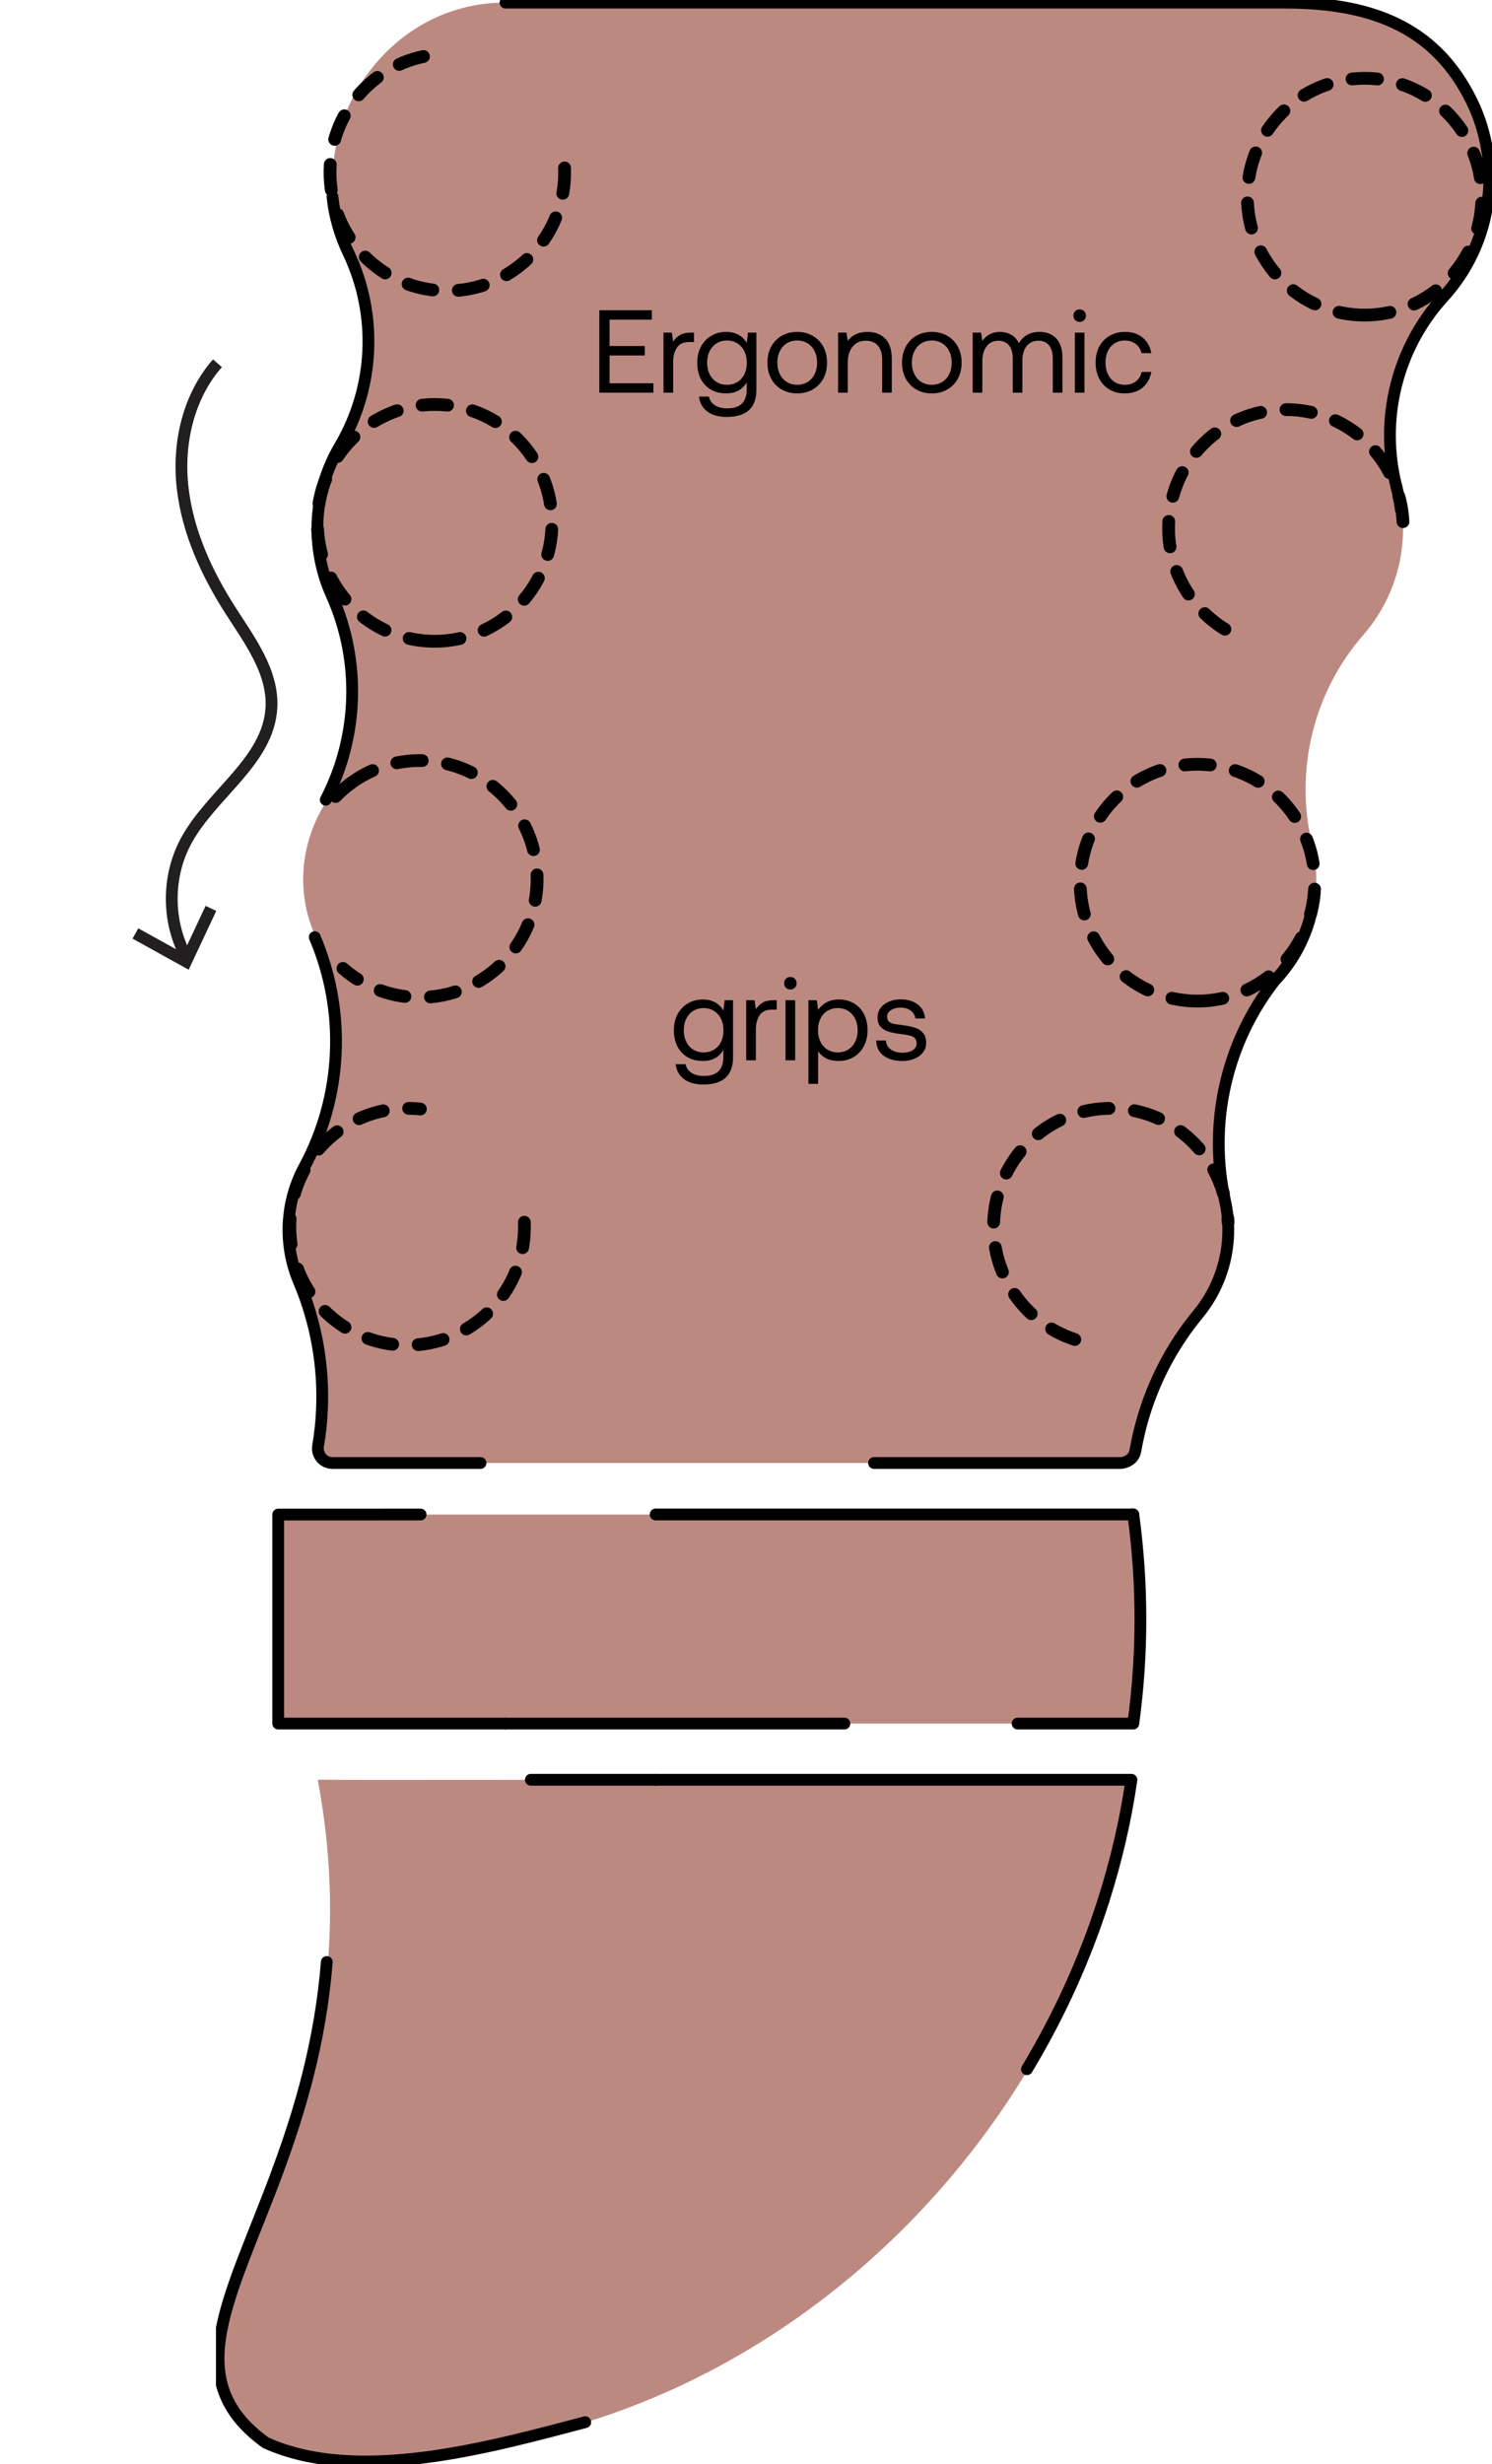
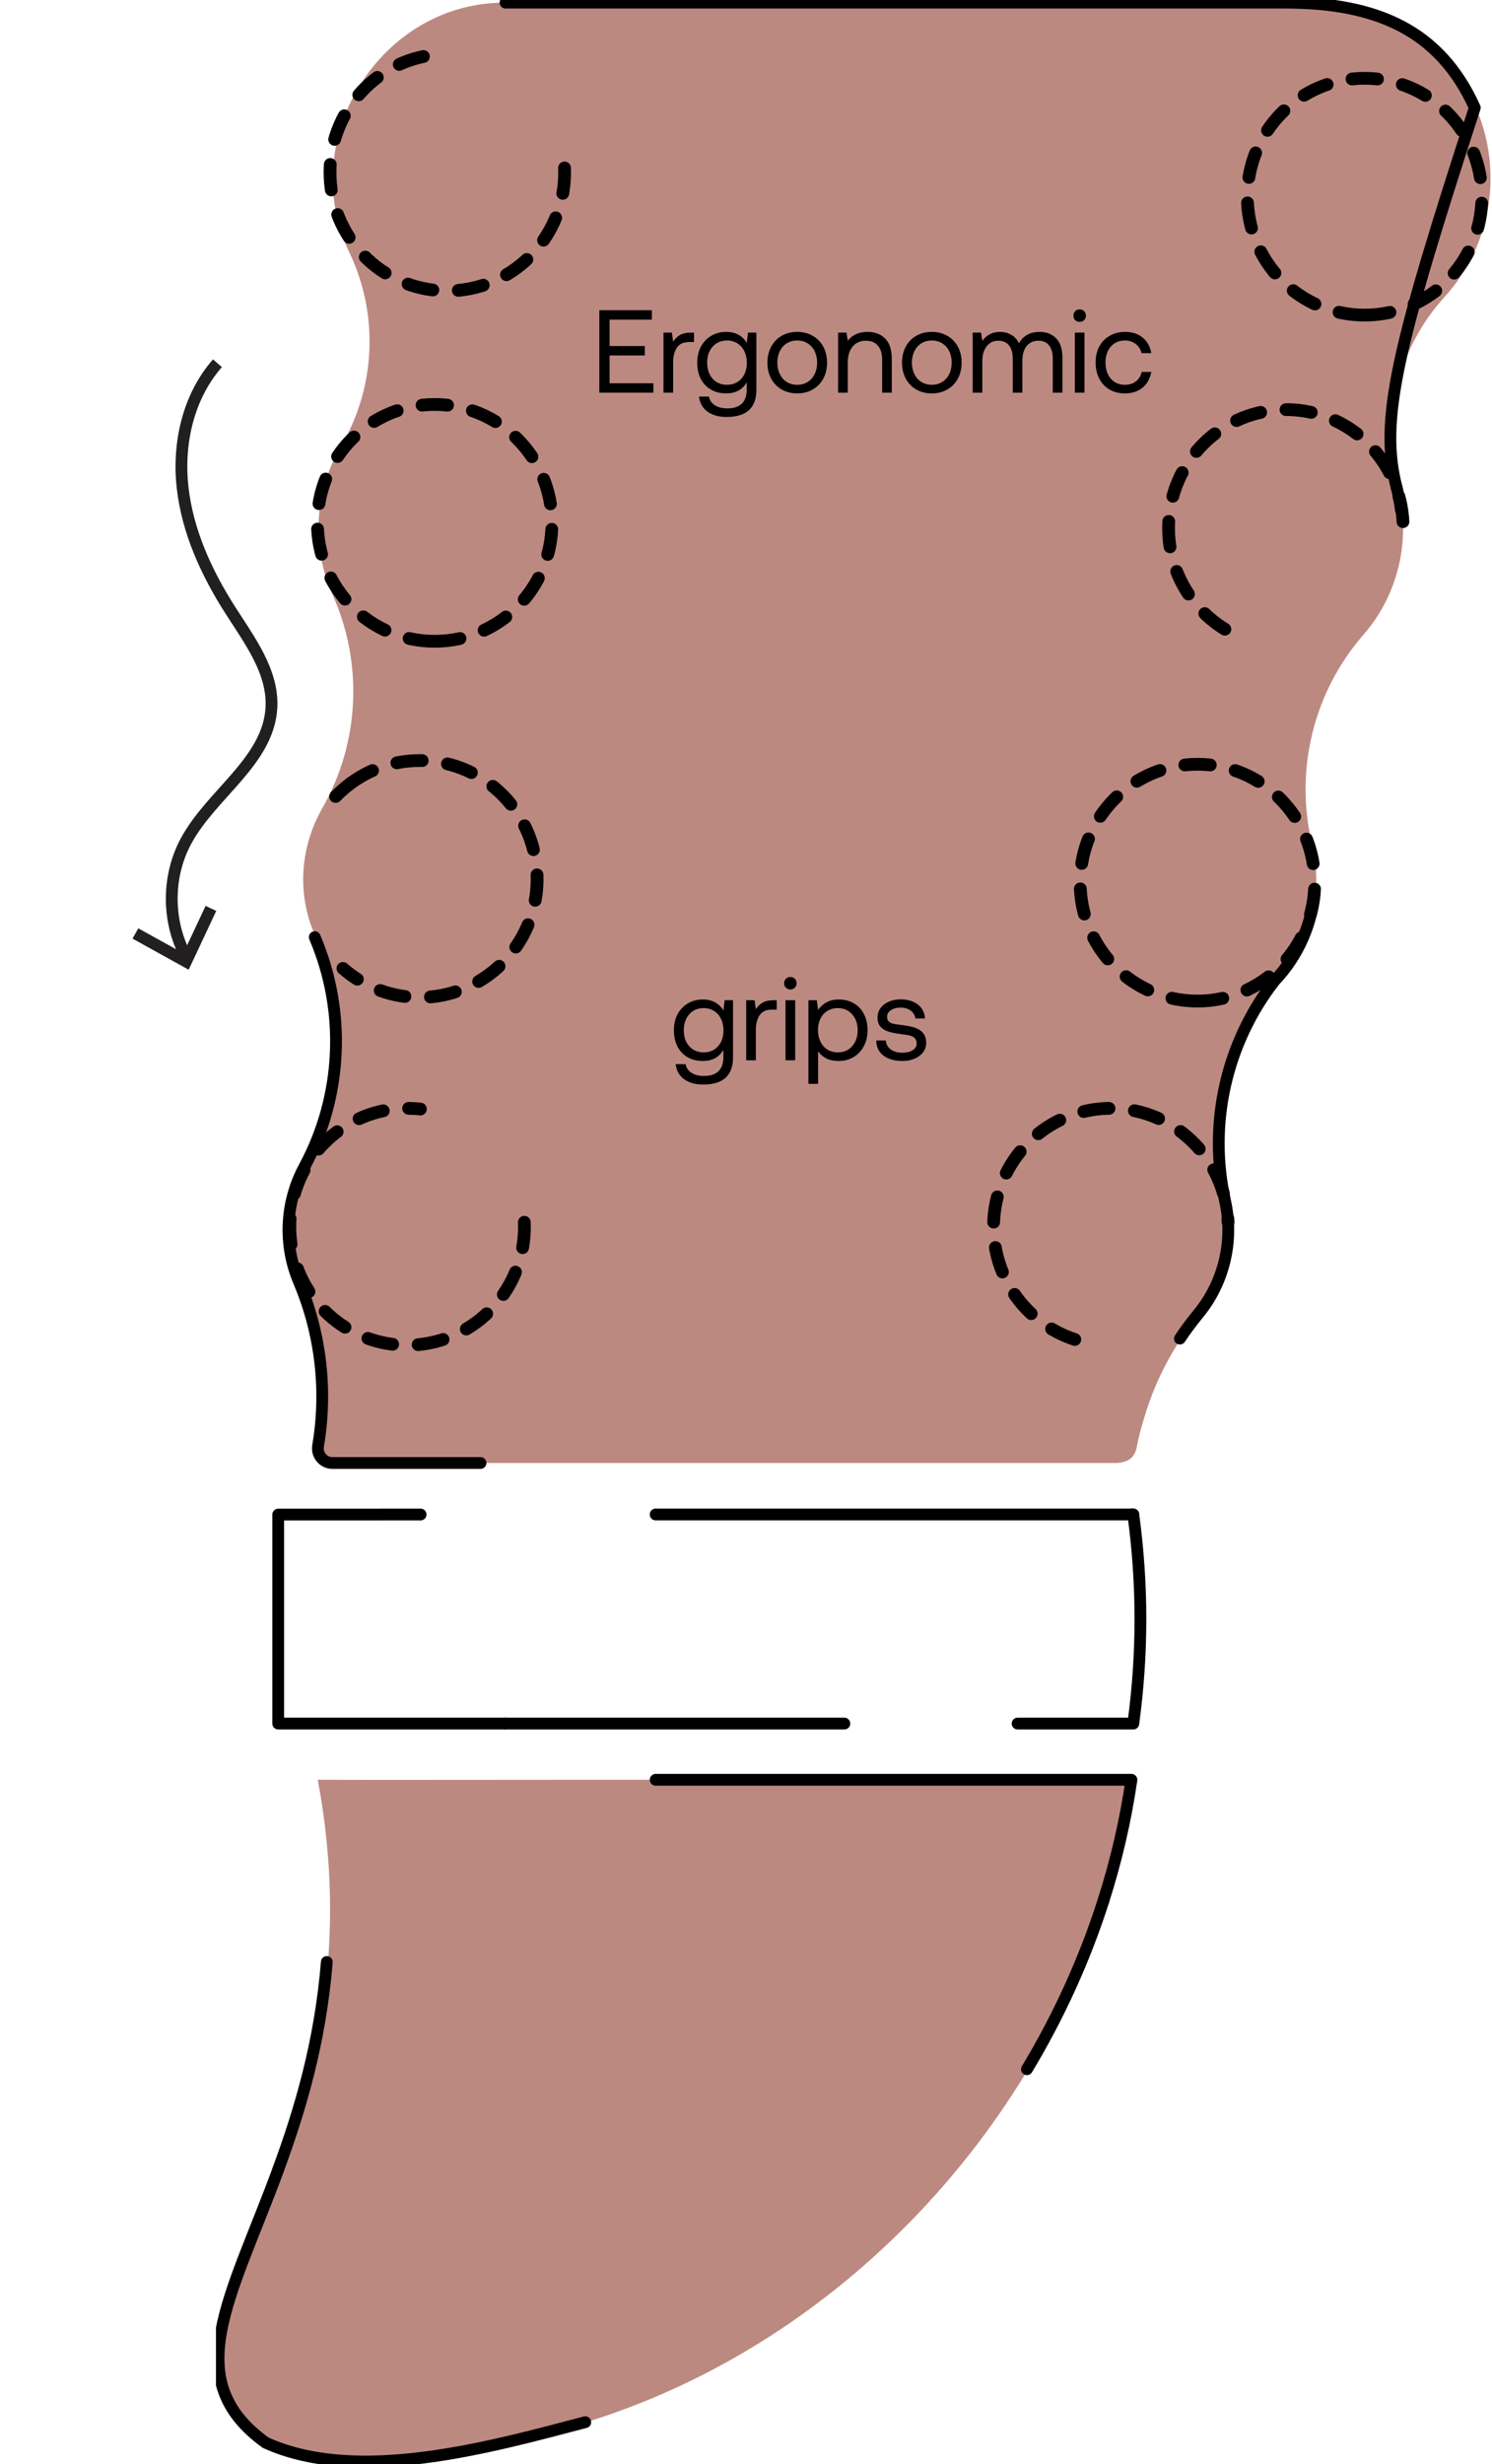
<svg xmlns="http://www.w3.org/2000/svg" fill="none" viewBox="0 0 152 251" height="251" width="152">
  <g clip-path="url(#clip0_390_752)">
-     <path fill="#BC8980" d="M115.457 154.264C116.42 161.371 116.425 168.445 115.457 175.562H28.344V154.275H32.23C59.921 154.27 87.612 154.27 115.303 154.27" />
    <path fill="#BC8980" d="M28.466 220.986C32.135 211.03 35.543 198.287 32.374 181.283C37.808 181.326 51.872 181.283 66.913 181.283C90 181.283 115.383 181.283 115.383 181.283C114.777 185.486 113.815 189.576 112.533 193.602C104.627 218.394 84.486 239.074 59.741 246.717C50.085 249.256 36.553 253.067 27.185 248.811C18.274 242.386 23.601 234.174 28.466 220.981V220.986Z" />
    <path fill="#BC8980" d="M51.617 0.268C69.296 0.268 124.64 0.268 131.031 0.268C140.363 0.268 146.812 3.081 150.364 10.971C153.177 17.466 151.932 25.023 147.174 30.24C142.404 35.468 140.607 42.794 142.404 49.67C143.781 54.946 142.468 60.571 138.895 64.666C133.802 70.506 131.855 78.482 133.679 86.039C134.876 90.988 133.477 96.21 129.979 99.882C125.028 106.221 123.173 114.47 124.927 122.344C125.831 126.407 124.816 130.658 122.173 133.857C121.498 134.679 120.881 135.51 120.323 136.353C118.675 138.844 117.425 141.527 116.574 144.393C116.245 145.51 116.011 146.277 115.804 147.426C115.734 147.818 115.511 148.258 115.314 148.451C114.873 148.875 114.24 149.02 113.629 149.02C105.84 149.02 36.485 149.02 33.97 149.02C33.055 149.02 32.364 148.188 32.518 147.281C32.72 146.084 32.853 144.893 32.907 143.68C33.124 139.198 32.322 134.679 30.567 130.546C28.972 126.778 29.174 122.473 31.115 118.877C35.054 111.567 35.416 102.823 32.066 95.207C30.232 91.036 30.578 86.275 32.837 82.32C32.997 82.041 33.151 81.756 33.3 81.472C36.66 74.993 36.894 67.291 33.89 60.603C31.7 55.719 32.019 50.067 34.736 45.462C38.271 39.477 38.612 32.108 35.639 25.817C30.014 14.208 38.75 0.14 51.596 0.268" />
    <path stroke-linejoin="round" stroke-linecap="round" stroke-width="1.2" stroke="black" d="M66.796 181.289H115.266C114.659 185.492 113.697 189.582 112.416 193.607" />
-     <path stroke-linejoin="round" stroke-linecap="round" stroke-width="1.2" stroke="black" d="M54.083 181.289C58.113 181.289 62.415 181.289 66.796 181.289" />
    <path stroke-linejoin="round" stroke-linecap="round" stroke-width="1.2" stroke="black" d="M28.344 220.986C30.534 215.044 32.629 208.099 33.294 199.849" />
    <path stroke-linejoin="round" stroke-linecap="round" stroke-width="1.2" stroke="black" d="M59.624 246.723C49.968 249.262 36.436 253.073 27.068 248.816C18.157 242.391 23.484 234.179 28.349 220.986" />
    <path stroke-linejoin="round" stroke-linecap="round" stroke-width="1.2" stroke="black" d="M112.416 193.602C110.502 199.608 107.864 205.378 104.621 210.772" />
    <path stroke-linejoin="round" stroke-linecap="round" stroke-width="1.2" stroke="black" d="M115.303 154.264H115.457" />
-     <path stroke-linejoin="round" stroke-linecap="round" stroke-width="1.2" stroke="black" d="M33.187 81.466C36.548 74.988 36.782 67.286 33.778 60.598C31.587 55.714 31.906 50.062 34.623 45.457C38.159 39.472 38.499 32.102 35.527 25.812C34.612 23.928 34.075 21.98 33.873 20.037" />
    <path stroke-linejoin="round" stroke-linecap="round" stroke-width="1.2" stroke="black" d="M48.953 149.02H33.858C32.943 149.02 32.252 148.188 32.406 147.281C32.608 146.084 32.741 144.893 32.794 143.68C33.012 139.198 32.209 134.679 30.455 130.546C28.86 126.778 29.062 122.473 31.002 118.877C34.9 111.653 35.293 103.017 32.066 95.459" />
-     <path stroke-linejoin="round" stroke-linecap="round" stroke-width="1.2" stroke="black" d="M120.206 136.353C118.558 138.844 117.308 141.527 116.457 144.394C116.128 145.51 115.872 146.637 115.665 147.786C115.458 148.929 114.224 149.02 114.224 149.02H89.043" />
    <path stroke-linejoin="round" stroke-linecap="round" stroke-width="1.2" stroke="black" d="M133.944 90.612C133.705 94.042 132.291 97.332 129.861 99.882C124.911 106.221 123.055 114.47 124.81 122.344C125.713 126.407 124.698 130.658 122.055 133.857C121.38 134.679 120.763 135.51 120.205 136.353" />
    <path stroke-linejoin="round" stroke-linecap="round" stroke-width="1.2" stroke="black" d="M142.287 49.67C142.484 50.411 142.622 51.162 142.712 51.913" />
-     <path stroke-linejoin="round" stroke-linecap="round" stroke-width="1.2" stroke="black" d="M51.499 0.269C69.178 0.269 124.522 0.269 130.913 0.269C140.245 0.269 146.694 3.081 150.246 10.971C153.059 17.466 151.815 25.023 147.056 30.24C142.287 35.468 140.489 42.794 142.287 49.67" />
+     <path stroke-linejoin="round" stroke-linecap="round" stroke-width="1.2" stroke="black" d="M51.499 0.269C69.178 0.269 124.522 0.269 130.913 0.269C140.245 0.269 146.694 3.081 150.246 10.971C142.287 35.468 140.489 42.794 142.287 49.67" />
    <path stroke-linejoin="round" stroke-linecap="round" stroke-width="1.2" stroke="black" d="M66.796 154.264H115.308" />
    <path stroke-linejoin="round" stroke-linecap="round" stroke-width="1.2" stroke="black" d="M51.462 175.562H28.344V154.275H32.23C35.772 154.27 39.307 154.27 42.849 154.27" />
    <path stroke-linejoin="round" stroke-linecap="round" stroke-width="1.2" stroke="black" d="M86.022 175.562H51.462" />
    <path stroke-linejoin="round" stroke-linecap="round" stroke-width="1.2" stroke="black" d="M115.458 154.264C116.42 161.371 116.425 168.445 115.458 175.562H103.67" />
    <path stroke-dasharray="2.6 2.6" stroke-linejoin="round" stroke-linecap="round" stroke-width="1.3" stroke="black" d="M44.284 65.321C50.883 65.321 56.231 59.921 56.231 53.261C56.231 46.6 50.883 41.2 44.284 41.2C37.686 41.2 32.337 46.6 32.337 53.261C32.337 59.921 37.686 65.321 44.284 65.321Z" />
    <path stroke-dasharray="2.6 2.6" stroke-linejoin="round" stroke-linecap="round" stroke-width="1.3" stroke="black" d="M35.714 79.797C37.569 78.423 39.84 77.575 42.312 77.478C48.905 77.221 54.456 82.411 54.711 89.072C54.967 95.733 49.825 101.331 43.227 101.588C40.068 101.712 37.149 100.585 34.938 98.642" />
    <path stroke-dasharray="2.6 2.6" stroke-linejoin="round" stroke-linecap="round" stroke-width="1.3" stroke="black" d="M34.192 81.133C34.66 80.645 35.171 80.199 35.713 79.797" />
    <path stroke-dasharray="2.6 2.6" stroke-linejoin="round" stroke-linecap="round" stroke-width="1.3" stroke="black" d="M124.789 64.092C121.482 62.058 119.216 58.445 119.057 54.248C118.802 47.593 123.943 41.989 130.542 41.731C137.135 41.474 142.686 46.664 142.941 53.325" />
    <path stroke-dasharray="2.6 2.6" stroke-linejoin="round" stroke-linecap="round" stroke-width="1.3" stroke="black" d="M139.022 32.097C145.621 32.097 150.97 26.697 150.97 20.036C150.97 13.376 145.621 7.976 139.022 7.976C132.424 7.976 127.075 13.376 127.075 20.036C127.075 26.697 132.424 32.097 139.022 32.097Z" />
    <path stroke-dasharray="2.6 2.6" stroke-linejoin="round" stroke-linecap="round" stroke-width="1.3" stroke="black" d="M57.513 17.106C57.768 23.761 52.627 29.365 46.028 29.622C39.435 29.88 33.884 24.69 33.629 18.029C33.374 11.373 38.516 5.77 45.114 5.512" />
    <path stroke-dasharray="2.6 2.6" stroke-linejoin="round" stroke-linecap="round" stroke-width="1.3" stroke="black" d="M121.992 101.97C128.59 101.97 133.939 96.57 133.939 89.909C133.939 83.248 128.59 77.849 121.992 77.849C115.394 77.849 110.045 83.248 110.045 89.909C110.045 96.57 115.394 101.97 121.992 101.97Z" />
    <path stroke-dasharray="2.6 2.6" stroke-linejoin="round" stroke-linecap="round" stroke-width="1.3" stroke="black" d="M53.419 124.497C53.675 131.152 48.533 136.756 41.935 137.013C35.342 137.271 29.791 132.081 29.535 125.42C29.28 118.764 34.422 113.161 41.02 112.903C41.632 112.882 42.232 112.903 42.828 112.967" />
    <path stroke-dasharray="2.6 2.6" stroke-linejoin="round" stroke-linecap="round" stroke-width="1.3" stroke="black" d="M109.498 136.439C104.861 134.925 101.427 130.621 101.23 125.42C100.975 118.764 106.116 113.161 112.714 112.903C119.308 112.645 124.858 117.836 125.114 124.497" />
    <path fill="black" d="M61.058 31.6H66.41V32.56H62.102V35.248H65.69V36.208H62.102V39.04H66.566V40H61.058V31.6ZM70.702 33.88V34.84H70.21C69.626 34.84 69.206 35.036 68.95 35.428C68.702 35.82 68.578 36.304 68.578 36.88V40H67.594V33.88H68.446L68.578 34.804C68.754 34.524 68.982 34.3 69.262 34.132C69.542 33.964 69.93 33.88 70.426 33.88H70.702ZM77.058 33.88V39.7C77.058 41.548 76.046 42.472 74.022 42.472C73.23 42.472 72.582 42.292 72.078 41.932C71.582 41.572 71.294 41.06 71.214 40.396H72.222C72.302 40.78 72.506 41.076 72.834 41.284C73.162 41.492 73.582 41.596 74.094 41.596C75.414 41.596 76.074 40.952 76.074 39.664V38.944C75.634 39.696 74.934 40.072 73.974 40.072C73.406 40.072 72.898 39.948 72.45 39.7C72.01 39.452 71.662 39.092 71.406 38.62C71.158 38.148 71.034 37.588 71.034 36.94C71.034 36.324 71.158 35.78 71.406 35.308C71.662 34.836 72.014 34.468 72.462 34.204C72.91 33.94 73.414 33.808 73.974 33.808C74.47 33.808 74.894 33.908 75.246 34.108C75.598 34.3 75.874 34.576 76.074 34.936L76.206 33.88H77.058ZM74.07 39.196C74.462 39.196 74.81 39.104 75.114 38.92C75.426 38.728 75.666 38.464 75.834 38.128C76.002 37.784 76.086 37.396 76.086 36.964C76.086 36.524 76.002 36.132 75.834 35.788C75.666 35.436 75.426 35.164 75.114 34.972C74.81 34.78 74.462 34.684 74.07 34.684C73.462 34.684 72.97 34.896 72.594 35.32C72.226 35.736 72.042 36.276 72.042 36.94C72.042 37.604 72.226 38.148 72.594 38.572C72.97 38.988 73.462 39.196 74.07 39.196ZM81.219 40.072C80.627 40.072 80.099 39.94 79.635 39.676C79.179 39.412 78.823 39.044 78.567 38.572C78.311 38.1 78.183 37.556 78.183 36.94C78.183 36.324 78.311 35.78 78.567 35.308C78.823 34.836 79.179 34.468 79.635 34.204C80.099 33.94 80.627 33.808 81.219 33.808C81.811 33.808 82.335 33.94 82.791 34.204C83.255 34.468 83.615 34.836 83.871 35.308C84.127 35.78 84.255 36.324 84.255 36.94C84.255 37.556 84.127 38.1 83.871 38.572C83.615 39.044 83.255 39.412 82.791 39.676C82.335 39.94 81.811 40.072 81.219 40.072ZM81.219 39.196C81.619 39.196 81.971 39.1 82.275 38.908C82.587 38.716 82.827 38.448 82.995 38.104C83.163 37.76 83.247 37.372 83.247 36.94C83.247 36.508 83.163 36.12 82.995 35.776C82.827 35.432 82.587 35.164 82.275 34.972C81.971 34.78 81.619 34.684 81.219 34.684C80.819 34.684 80.463 34.78 80.151 34.972C79.847 35.164 79.611 35.432 79.443 35.776C79.275 36.12 79.191 36.508 79.191 36.94C79.191 37.372 79.275 37.76 79.443 38.104C79.611 38.448 79.847 38.716 80.151 38.908C80.463 39.1 80.819 39.196 81.219 39.196ZM88.383 33.808C89.127 33.808 89.723 34.032 90.171 34.48C90.627 34.928 90.855 35.632 90.855 36.592V40H89.871V36.652C89.871 36.02 89.727 35.54 89.439 35.212C89.159 34.876 88.751 34.708 88.215 34.708C87.639 34.708 87.187 34.908 86.859 35.308C86.531 35.708 86.367 36.252 86.367 36.94V40H85.383V33.88H86.235L86.367 34.708C86.831 34.108 87.503 33.808 88.383 33.808ZM94.93 40.072C94.338 40.072 93.809 39.94 93.346 39.676C92.889 39.412 92.534 39.044 92.278 38.572C92.022 38.1 91.894 37.556 91.894 36.94C91.894 36.324 92.022 35.78 92.278 35.308C92.534 34.836 92.889 34.468 93.346 34.204C93.809 33.94 94.338 33.808 94.93 33.808C95.522 33.808 96.046 33.94 96.501 34.204C96.966 34.468 97.326 34.836 97.582 35.308C97.838 35.78 97.966 36.324 97.966 36.94C97.966 37.556 97.838 38.1 97.582 38.572C97.326 39.044 96.966 39.412 96.501 39.676C96.046 39.94 95.522 40.072 94.93 40.072ZM94.93 39.196C95.329 39.196 95.681 39.1 95.986 38.908C96.297 38.716 96.537 38.448 96.706 38.104C96.874 37.76 96.957 37.372 96.957 36.94C96.957 36.508 96.874 36.12 96.706 35.776C96.537 35.432 96.297 35.164 95.986 34.972C95.681 34.78 95.329 34.684 94.93 34.684C94.529 34.684 94.174 34.78 93.862 34.972C93.558 35.164 93.322 35.432 93.153 35.776C92.986 36.12 92.901 36.508 92.901 36.94C92.901 37.372 92.986 37.76 93.153 38.104C93.322 38.448 93.558 38.716 93.862 38.908C94.174 39.1 94.529 39.196 94.93 39.196ZM105.922 33.808C106.61 33.808 107.166 34.024 107.59 34.456C108.022 34.888 108.238 35.56 108.238 36.472V40H107.254V36.532C107.254 35.94 107.126 35.488 106.87 35.176C106.622 34.864 106.266 34.708 105.802 34.708C105.29 34.708 104.886 34.888 104.59 35.248C104.302 35.608 104.158 36.1 104.158 36.724V40H103.174V36.532C103.174 35.94 103.046 35.488 102.79 35.176C102.534 34.864 102.17 34.708 101.698 34.708C101.202 34.708 100.806 34.9 100.51 35.284C100.222 35.66 100.078 36.156 100.078 36.772V40H99.094V33.88H99.946L100.078 34.72C100.518 34.112 101.114 33.808 101.866 33.808C102.306 33.808 102.694 33.908 103.03 34.108C103.374 34.3 103.63 34.588 103.798 34.972C104.238 34.196 104.946 33.808 105.922 33.808ZM109.992 31.516C110.176 31.516 110.328 31.576 110.448 31.696C110.568 31.816 110.628 31.968 110.628 32.152C110.628 32.336 110.568 32.488 110.448 32.608C110.328 32.728 110.176 32.788 109.992 32.788C109.808 32.788 109.656 32.728 109.536 32.608C109.416 32.488 109.356 32.336 109.356 32.152C109.356 31.968 109.416 31.816 109.536 31.696C109.656 31.576 109.808 31.516 109.992 31.516ZM109.5 33.88H110.484V40H109.5V33.88ZM117.292 37.888C117.164 38.568 116.864 39.104 116.392 39.496C115.92 39.88 115.32 40.072 114.592 40.072C114 40.072 113.48 39.94 113.032 39.676C112.584 39.412 112.236 39.044 111.988 38.572C111.74 38.092 111.616 37.544 111.616 36.928C111.616 36.312 111.74 35.768 111.988 35.296C112.244 34.824 112.6 34.46 113.056 34.204C113.512 33.94 114.036 33.808 114.628 33.808C115.348 33.808 115.94 34 116.404 34.384C116.876 34.768 117.172 35.296 117.292 35.968H116.296C116.2 35.576 116 35.264 115.696 35.032C115.392 34.8 115.024 34.684 114.592 34.684C114.008 34.684 113.532 34.892 113.164 35.308C112.804 35.724 112.624 36.264 112.624 36.928C112.624 37.6 112.804 38.148 113.164 38.572C113.532 38.988 114.008 39.196 114.592 39.196C115.04 39.196 115.416 39.08 115.72 38.848C116.024 38.616 116.22 38.296 116.308 37.888H117.292Z" />
    <path fill="black" d="M74.679 101.88V107.7C74.679 109.548 73.667 110.472 71.643 110.472C70.851 110.472 70.203 110.292 69.699 109.932C69.203 109.572 68.915 109.06 68.835 108.396H69.843C69.923 108.78 70.127 109.076 70.455 109.284C70.783 109.492 71.203 109.596 71.715 109.596C73.035 109.596 73.695 108.952 73.695 107.664V106.944C73.255 107.696 72.555 108.072 71.595 108.072C71.027 108.072 70.519 107.948 70.071 107.7C69.631 107.452 69.283 107.092 69.027 106.62C68.779 106.148 68.655 105.588 68.655 104.94C68.655 104.324 68.779 103.78 69.027 103.308C69.283 102.836 69.635 102.468 70.083 102.204C70.531 101.94 71.035 101.808 71.595 101.808C72.091 101.808 72.515 101.908 72.867 102.108C73.219 102.3 73.495 102.576 73.695 102.936L73.827 101.88H74.679ZM71.691 107.196C72.083 107.196 72.431 107.104 72.735 106.92C73.047 106.728 73.287 106.464 73.455 106.128C73.623 105.784 73.707 105.396 73.707 104.964C73.707 104.524 73.623 104.132 73.455 103.788C73.287 103.436 73.047 103.164 72.735 102.972C72.431 102.78 72.083 102.684 71.691 102.684C71.083 102.684 70.591 102.896 70.215 103.32C69.847 103.736 69.663 104.276 69.663 104.94C69.663 105.604 69.847 106.148 70.215 106.572C70.591 106.988 71.083 107.196 71.691 107.196ZM79.128 101.88V102.84H78.636C78.052 102.84 77.632 103.036 77.376 103.428C77.128 103.82 77.004 104.304 77.004 104.88V108H76.02V101.88H76.872L77.004 102.804C77.18 102.524 77.408 102.3 77.688 102.132C77.968 101.964 78.356 101.88 78.852 101.88H79.128ZM80.519 99.516C80.704 99.516 80.856 99.576 80.975 99.696C81.096 99.816 81.156 99.968 81.156 100.152C81.156 100.336 81.096 100.488 80.975 100.608C80.856 100.728 80.704 100.788 80.519 100.788C80.335 100.788 80.183 100.728 80.064 100.608C79.944 100.488 79.883 100.336 79.883 100.152C79.883 99.968 79.944 99.816 80.064 99.696C80.183 99.576 80.335 99.516 80.519 99.516ZM80.028 101.88H81.011V108H80.028V101.88ZM85.444 101.808C86.011 101.808 86.516 101.932 86.956 102.18C87.403 102.428 87.751 102.788 87.999 103.26C88.255 103.732 88.383 104.292 88.383 104.94C88.383 105.556 88.255 106.1 87.999 106.572C87.751 107.044 87.403 107.412 86.956 107.676C86.507 107.94 86.004 108.072 85.444 108.072C84.948 108.072 84.523 107.984 84.171 107.808C83.82 107.624 83.543 107.376 83.344 107.064V110.4H82.359V101.88H83.212L83.344 102.864C83.856 102.16 84.555 101.808 85.444 101.808ZM85.347 107.196C85.956 107.196 86.444 106.988 86.811 106.572C87.188 106.148 87.376 105.604 87.376 104.94C87.376 104.276 87.188 103.736 86.811 103.32C86.444 102.896 85.956 102.684 85.347 102.684C84.956 102.684 84.603 102.78 84.291 102.972C83.987 103.156 83.751 103.42 83.584 103.764C83.415 104.1 83.332 104.484 83.332 104.916C83.332 105.356 83.415 105.752 83.584 106.104C83.751 106.448 83.987 106.716 84.291 106.908C84.603 107.1 84.956 107.196 85.347 107.196ZM90.252 105.984C90.269 106.352 90.428 106.652 90.733 106.884C91.044 107.116 91.445 107.232 91.933 107.232C92.365 107.232 92.713 107.148 92.977 106.98C93.249 106.804 93.385 106.576 93.385 106.296C93.385 106.056 93.32 105.872 93.192 105.744C93.064 105.616 92.897 105.528 92.689 105.48C92.489 105.432 92.201 105.384 91.825 105.336C91.296 105.272 90.865 105.188 90.528 105.084C90.192 104.98 89.921 104.816 89.713 104.592C89.504 104.36 89.4 104.044 89.4 103.644C89.4 103.284 89.501 102.964 89.701 102.684C89.909 102.404 90.189 102.188 90.54 102.036C90.892 101.876 91.288 101.796 91.728 101.796C92.448 101.796 93.032 101.964 93.481 102.3C93.936 102.636 94.189 103.116 94.237 103.74H93.252C93.213 103.42 93.056 103.156 92.784 102.948C92.513 102.74 92.172 102.636 91.764 102.636C91.349 102.636 91.013 102.724 90.757 102.9C90.501 103.068 90.373 103.292 90.373 103.572C90.373 103.78 90.433 103.94 90.552 104.052C90.672 104.164 90.825 104.24 91.008 104.28C91.201 104.32 91.489 104.364 91.873 104.412C92.409 104.476 92.849 104.564 93.192 104.676C93.544 104.788 93.825 104.968 94.032 105.216C94.249 105.464 94.356 105.8 94.356 106.224C94.356 106.592 94.249 106.916 94.032 107.196C93.817 107.476 93.525 107.692 93.156 107.844C92.788 107.996 92.38 108.072 91.933 108.072C91.132 108.072 90.489 107.888 90.001 107.52C89.52 107.152 89.276 106.64 89.269 105.984H90.252Z" />
  </g>
  <path stroke-miterlimit="10" stroke-width="1.2" stroke="#221F20" d="M22.153 37C19.172 40.396 18.097 45.169 18.603 49.662C19.109 54.154 21.037 58.362 23.47 62.164C25.441 65.249 27.844 68.424 27.653 72.08C27.348 77.535 21.537 80.861 18.952 85.671C17.078 89.137 17.014 93.53 18.763 97.06" />
  <path stroke-miterlimit="10" stroke-width="1.2" stroke="#221F20" d="M13.796 95.083L18.95 97.94L21.489 92.53" />
  <defs>
    <clipPath id="clip0_390_752">
      <rect transform="translate(22.001)" fill="white" height="251" width="130" />
    </clipPath>
  </defs>
</svg>